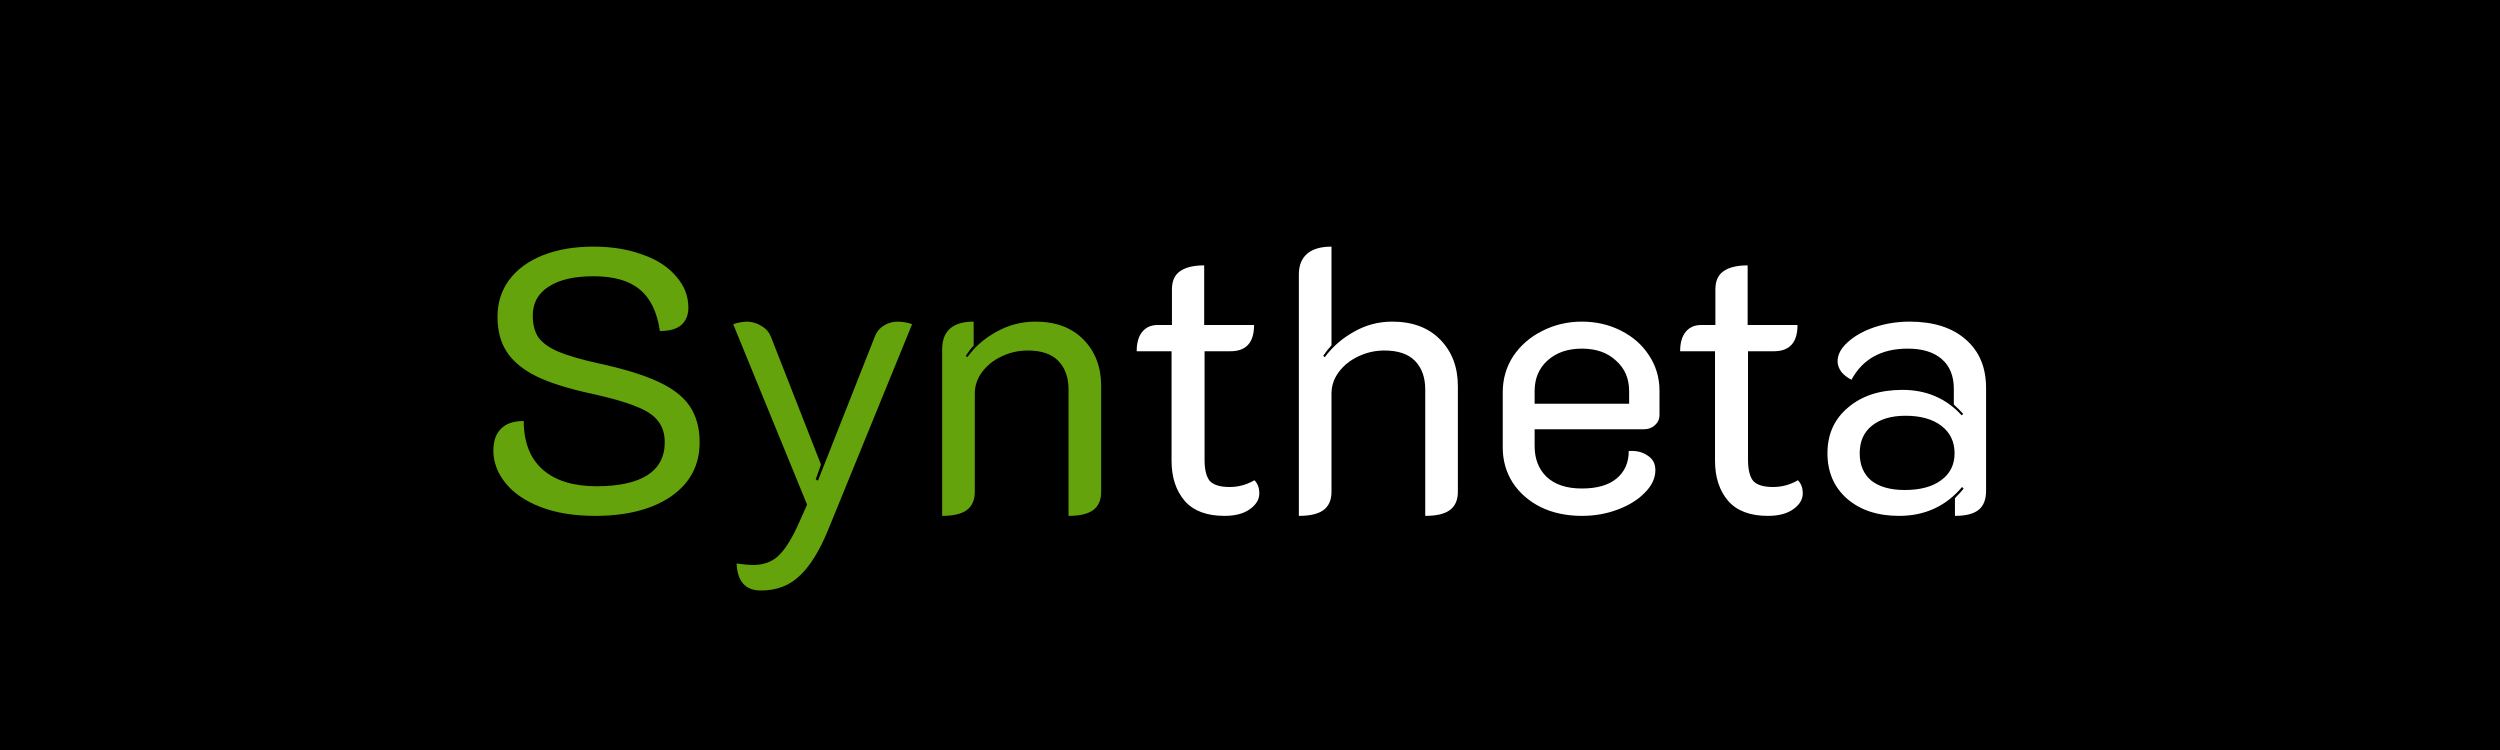
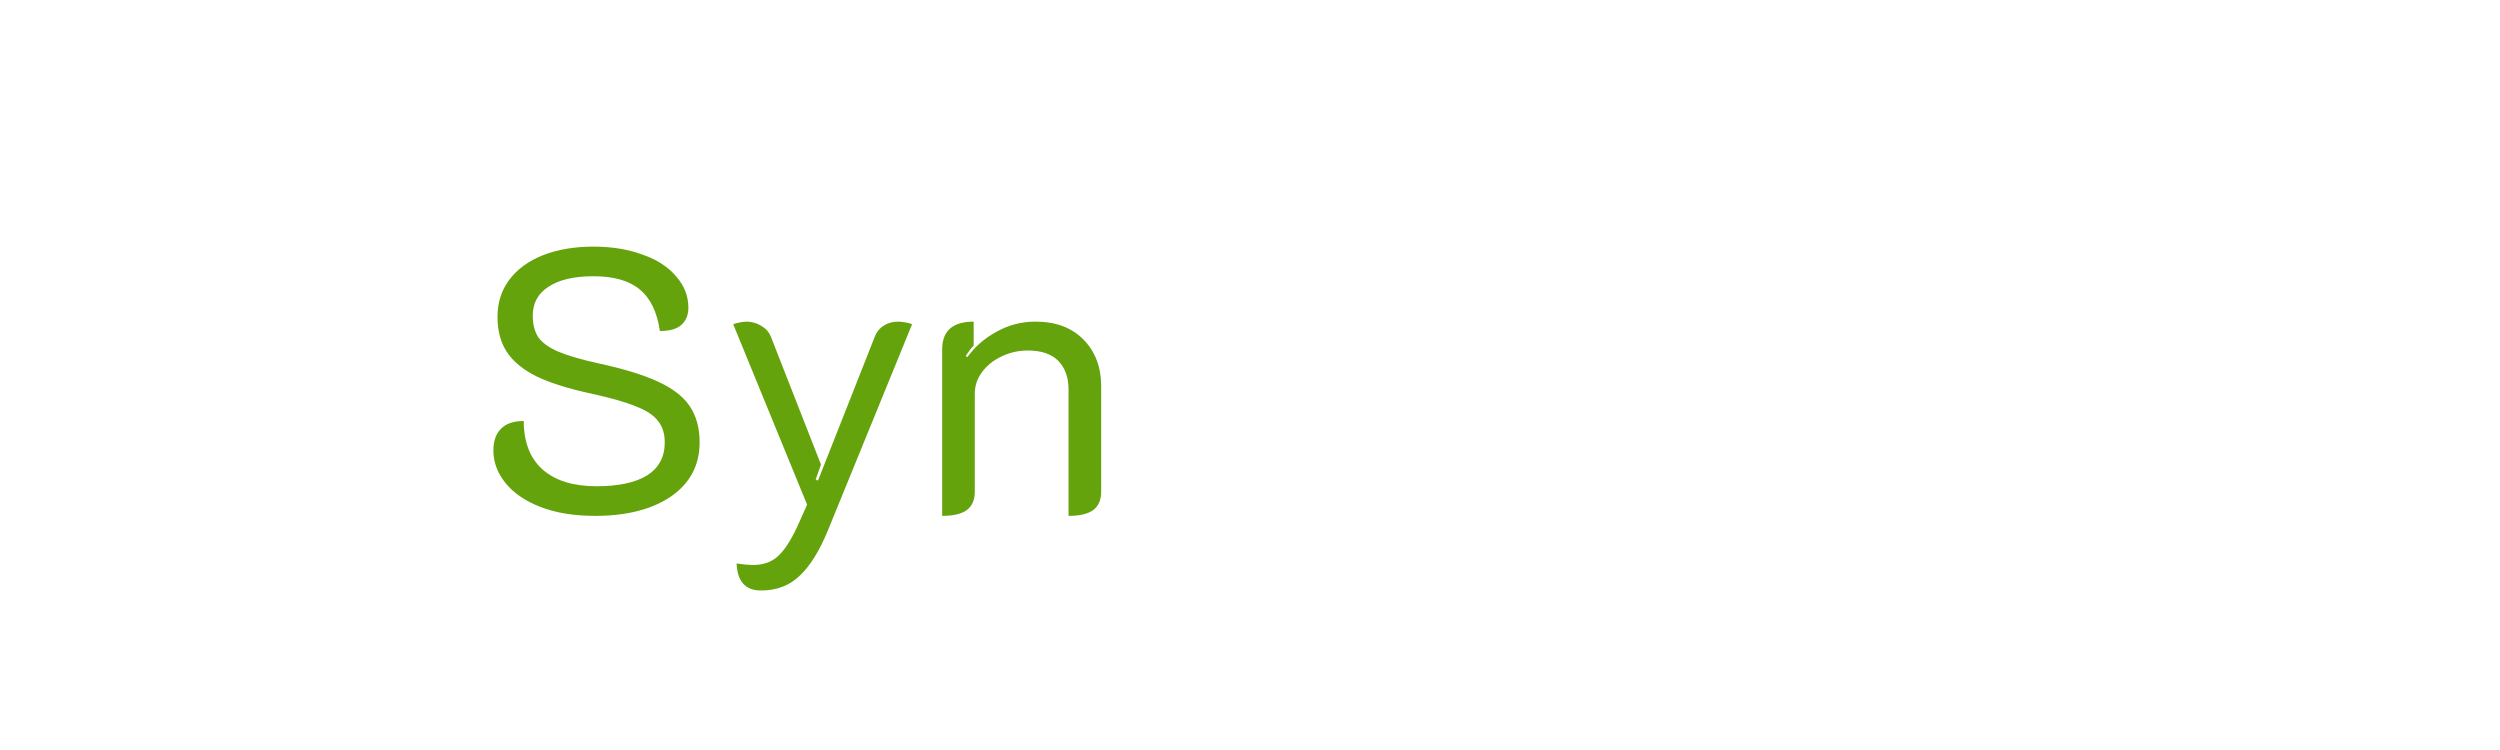
<svg xmlns="http://www.w3.org/2000/svg" width="200" height="60" viewBox="0 0 200 60" fill="none">
-   <rect width="200" height="60" fill="black" />
  <path d="M47.6 41.27C45.92 41.27 44.46 41.03 43.22 40.55C42 40.07 41.07 39.43 40.43 38.63C39.79 37.83 39.47 36.97 39.47 36.05C39.47 35.29 39.67 34.71 40.07 34.31C40.47 33.89 41.08 33.68 41.9 33.68C41.9 35.38 42.41 36.68 43.43 37.58C44.45 38.46 45.88 38.9 47.72 38.9C49.48 38.9 50.83 38.61 51.77 38.03C52.71 37.43 53.18 36.55 53.18 35.39C53.18 34.69 53 34.12 52.64 33.68C52.3 33.22 51.71 32.83 50.87 32.51C50.05 32.17 48.86 31.83 47.3 31.49C45.46 31.09 44 30.63 42.92 30.11C41.84 29.57 41.05 28.92 40.55 28.16C40.05 27.4 39.8 26.46 39.8 25.34C39.8 24.22 40.11 23.24 40.73 22.4C41.37 21.54 42.27 20.88 43.43 20.42C44.59 19.96 45.94 19.73 47.48 19.73C48.94 19.73 50.24 19.94 51.38 20.36C52.54 20.76 53.44 21.34 54.08 22.1C54.74 22.84 55.07 23.68 55.07 24.62C55.07 25.2 54.88 25.66 54.5 26C54.14 26.32 53.57 26.48 52.79 26.48C52.57 24.96 52.03 23.85 51.17 23.15C50.33 22.45 49.1 22.1 47.48 22.1C45.92 22.1 44.72 22.38 43.88 22.94C43.04 23.48 42.62 24.25 42.62 25.25C42.62 25.95 42.77 26.53 43.07 26.99C43.39 27.43 43.92 27.81 44.66 28.13C45.42 28.45 46.48 28.76 47.84 29.06C49.88 29.5 51.48 29.99 52.64 30.53C53.82 31.07 54.67 31.73 55.19 32.51C55.71 33.29 55.97 34.25 55.97 35.39C55.97 37.21 55.21 38.65 53.69 39.71C52.17 40.75 50.14 41.27 47.6 41.27ZM60.877 47.24C59.637 47.24 58.987 46.52 58.927 45.08C59.527 45.16 59.957 45.2 60.217 45.2C61.097 45.2 61.797 44.94 62.317 44.42C62.857 43.9 63.407 43 63.967 41.72L64.567 40.37L58.657 25.94C58.797 25.88 58.977 25.83 59.197 25.79C59.437 25.75 59.637 25.73 59.797 25.73C60.217 25.75 60.597 25.87 60.937 26.09C61.277 26.29 61.517 26.56 61.657 26.9L65.677 37.16L65.257 38.36L65.437 38.45L69.997 26.9C70.137 26.54 70.367 26.26 70.687 26.06C71.027 25.84 71.407 25.73 71.827 25.73C72.007 25.73 72.207 25.75 72.427 25.79C72.667 25.83 72.847 25.88 72.967 25.94L66.217 42.47C65.557 44.07 64.817 45.26 63.997 46.04C63.177 46.84 62.137 47.24 60.877 47.24ZM75.373 27.95C75.373 26.47 76.213 25.73 77.893 25.73V27.65C77.713 27.83 77.503 28.1 77.263 28.46L77.383 28.58C77.983 27.74 78.763 27.06 79.723 26.54C80.683 26 81.723 25.73 82.843 25.73C84.463 25.73 85.743 26.21 86.683 27.17C87.623 28.13 88.093 29.37 88.093 30.89V39.35C88.093 40.01 87.873 40.5 87.433 40.82C87.013 41.12 86.363 41.27 85.483 41.27V31.16C85.483 30.2 85.213 29.44 84.673 28.88C84.133 28.32 83.313 28.04 82.213 28.04C81.473 28.04 80.773 28.2 80.113 28.52C79.473 28.82 78.953 29.24 78.553 29.78C78.173 30.3 77.983 30.87 77.983 31.49V39.35C77.983 40.01 77.763 40.5 77.323 40.82C76.903 41.12 76.253 41.27 75.373 41.27V27.95Z" fill="#65A30D" />
-   <path d="M97.955 41.27C96.535 41.27 95.475 40.87 94.775 40.07C94.075 39.25 93.725 38.18 93.725 36.86V28.1H90.935C90.935 27.42 91.085 26.9 91.385 26.54C91.685 26.18 92.095 26 92.615 26H93.755V23.15C93.755 22.49 93.965 22.01 94.385 21.71C94.825 21.39 95.475 21.23 96.335 21.23V26H100.325C100.325 27.4 99.695 28.1 98.435 28.1H96.365V36.77C96.365 37.57 96.505 38.14 96.785 38.48C97.085 38.8 97.615 38.96 98.375 38.96C99.075 38.96 99.735 38.78 100.355 38.42C100.615 38.68 100.745 39.03 100.745 39.47C100.745 39.95 100.495 40.37 99.995 40.73C99.495 41.09 98.815 41.27 97.955 41.27ZM103.909 21.95C103.909 21.23 104.129 20.68 104.569 20.3C105.009 19.92 105.659 19.73 106.519 19.73V27.62C106.239 27.94 106.019 28.22 105.859 28.46L105.979 28.58C106.599 27.74 107.379 27.06 108.319 26.54C109.259 26 110.279 25.73 111.379 25.73C112.999 25.73 114.279 26.21 115.219 27.17C116.159 28.13 116.629 29.37 116.629 30.89V39.35C116.629 40.01 116.409 40.5 115.969 40.82C115.549 41.12 114.899 41.27 114.019 41.27V31.16C114.019 30.2 113.749 29.44 113.209 28.88C112.669 28.32 111.849 28.04 110.749 28.04C110.009 28.04 109.309 28.2 108.649 28.52C108.009 28.82 107.489 29.24 107.089 29.78C106.709 30.3 106.519 30.87 106.519 31.49V39.35C106.519 40.01 106.299 40.5 105.859 40.82C105.439 41.12 104.789 41.27 103.909 41.27V21.95ZM126.55 41.27C125.33 41.27 124.24 41.04 123.28 40.58C122.32 40.1 121.57 39.45 121.03 38.63C120.49 37.79 120.22 36.85 120.22 35.81V31.37C120.22 30.31 120.5 29.35 121.06 28.49C121.64 27.63 122.41 26.96 123.37 26.48C124.35 25.98 125.41 25.73 126.55 25.73C127.69 25.73 128.73 25.97 129.67 26.45C130.63 26.93 131.38 27.59 131.92 28.43C132.48 29.27 132.76 30.22 132.76 31.28V33.2C132.76 33.52 132.64 33.79 132.4 34.01C132.16 34.23 131.87 34.34 131.53 34.34H122.77V35.69C122.77 36.71 123.09 37.53 123.73 38.15C124.39 38.77 125.33 39.08 126.55 39.08C127.77 39.08 128.7 38.81 129.34 38.27C129.98 37.73 130.3 37 130.3 36.08C130.9 36.04 131.4 36.16 131.8 36.44C132.22 36.7 132.43 37.09 132.43 37.61C132.43 38.25 132.15 38.85 131.59 39.41C131.05 39.97 130.33 40.42 129.43 40.76C128.53 41.1 127.57 41.27 126.55 41.27ZM130.33 32.3V31.28C130.33 30.28 129.98 29.47 129.28 28.85C128.6 28.21 127.69 27.89 126.55 27.89C125.41 27.89 124.49 28.21 123.79 28.85C123.11 29.47 122.77 30.28 122.77 31.28V32.3H130.33ZM141.431 41.27C140.011 41.27 138.951 40.87 138.251 40.07C137.551 39.25 137.201 38.18 137.201 36.86V28.1H134.411C134.411 27.42 134.561 26.9 134.861 26.54C135.161 26.18 135.571 26 136.091 26H137.231V23.15C137.231 22.49 137.441 22.01 137.861 21.71C138.301 21.39 138.951 21.23 139.811 21.23V26H143.801C143.801 27.4 143.171 28.1 141.911 28.1H139.841V36.77C139.841 37.57 139.981 38.14 140.261 38.48C140.561 38.8 141.091 38.96 141.851 38.96C142.551 38.96 143.211 38.78 143.831 38.42C144.091 38.68 144.221 39.03 144.221 39.47C144.221 39.95 143.971 40.37 143.471 40.73C142.971 41.09 142.291 41.27 141.431 41.27ZM151.926 41.27C150.206 41.27 148.816 40.81 147.756 39.89C146.716 38.97 146.196 37.76 146.196 36.26C146.196 34.74 146.746 33.52 147.846 32.6C148.946 31.66 150.396 31.19 152.196 31.19C154.116 31.19 155.696 31.87 156.936 33.23L157.056 33.11C156.836 32.87 156.586 32.62 156.306 32.36V31.1C156.306 30.08 155.986 29.29 155.346 28.73C154.706 28.17 153.796 27.89 152.616 27.89C150.516 27.89 149.016 28.72 148.116 30.38C147.796 30.22 147.526 30.01 147.306 29.75C147.106 29.47 147.006 29.19 147.006 28.91C147.006 28.37 147.276 27.86 147.816 27.38C148.356 26.88 149.066 26.48 149.946 26.18C150.846 25.88 151.786 25.73 152.766 25.73C154.666 25.73 156.156 26.2 157.236 27.14C158.336 28.08 158.886 29.38 158.886 31.04V39.26C158.886 39.96 158.686 40.47 158.286 40.79C157.886 41.11 157.256 41.27 156.396 41.27V39.86C156.816 39.42 157.046 39.16 157.086 39.08L156.966 38.96C155.666 40.5 153.986 41.27 151.926 41.27ZM152.376 39.2C153.616 39.2 154.586 38.94 155.286 38.42C156.006 37.9 156.366 37.18 156.366 36.26C156.366 35.34 156.016 34.61 155.316 34.07C154.616 33.53 153.656 33.26 152.436 33.26C151.296 33.26 150.396 33.53 149.736 34.07C149.096 34.59 148.776 35.32 148.776 36.26C148.776 37.2 149.086 37.93 149.706 38.45C150.346 38.95 151.236 39.2 152.376 39.2Z" fill="white" />
</svg>